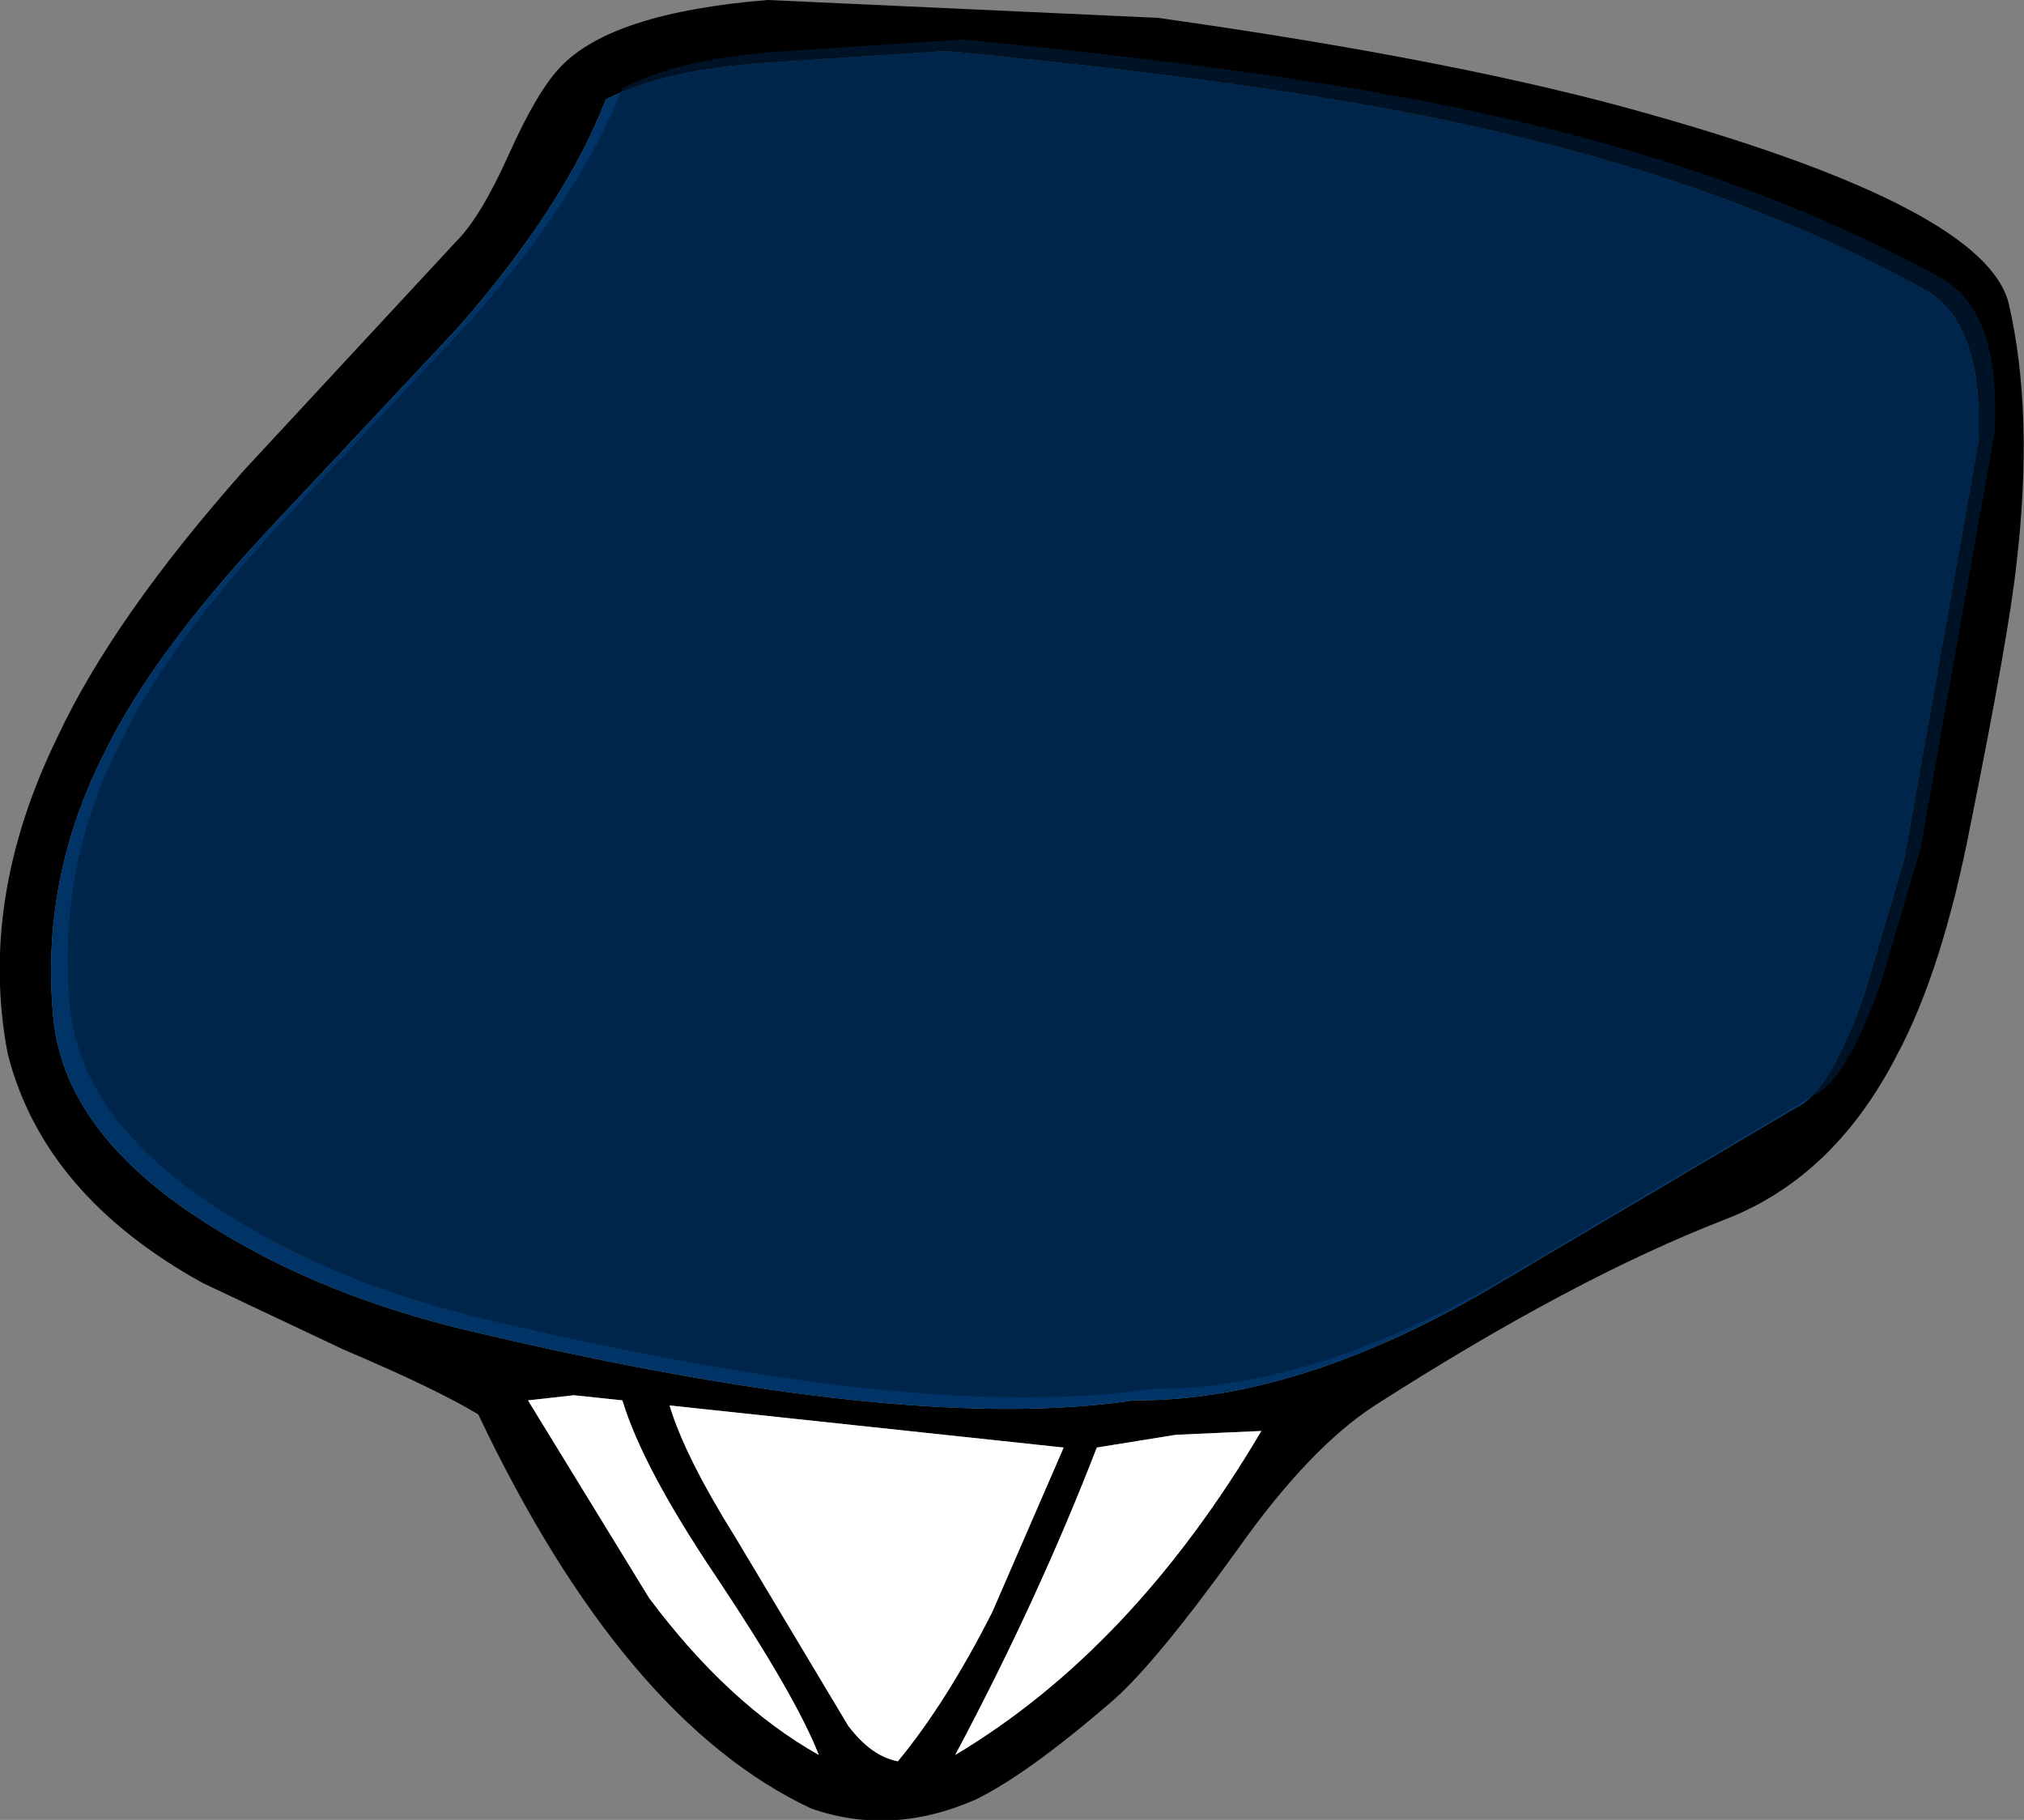
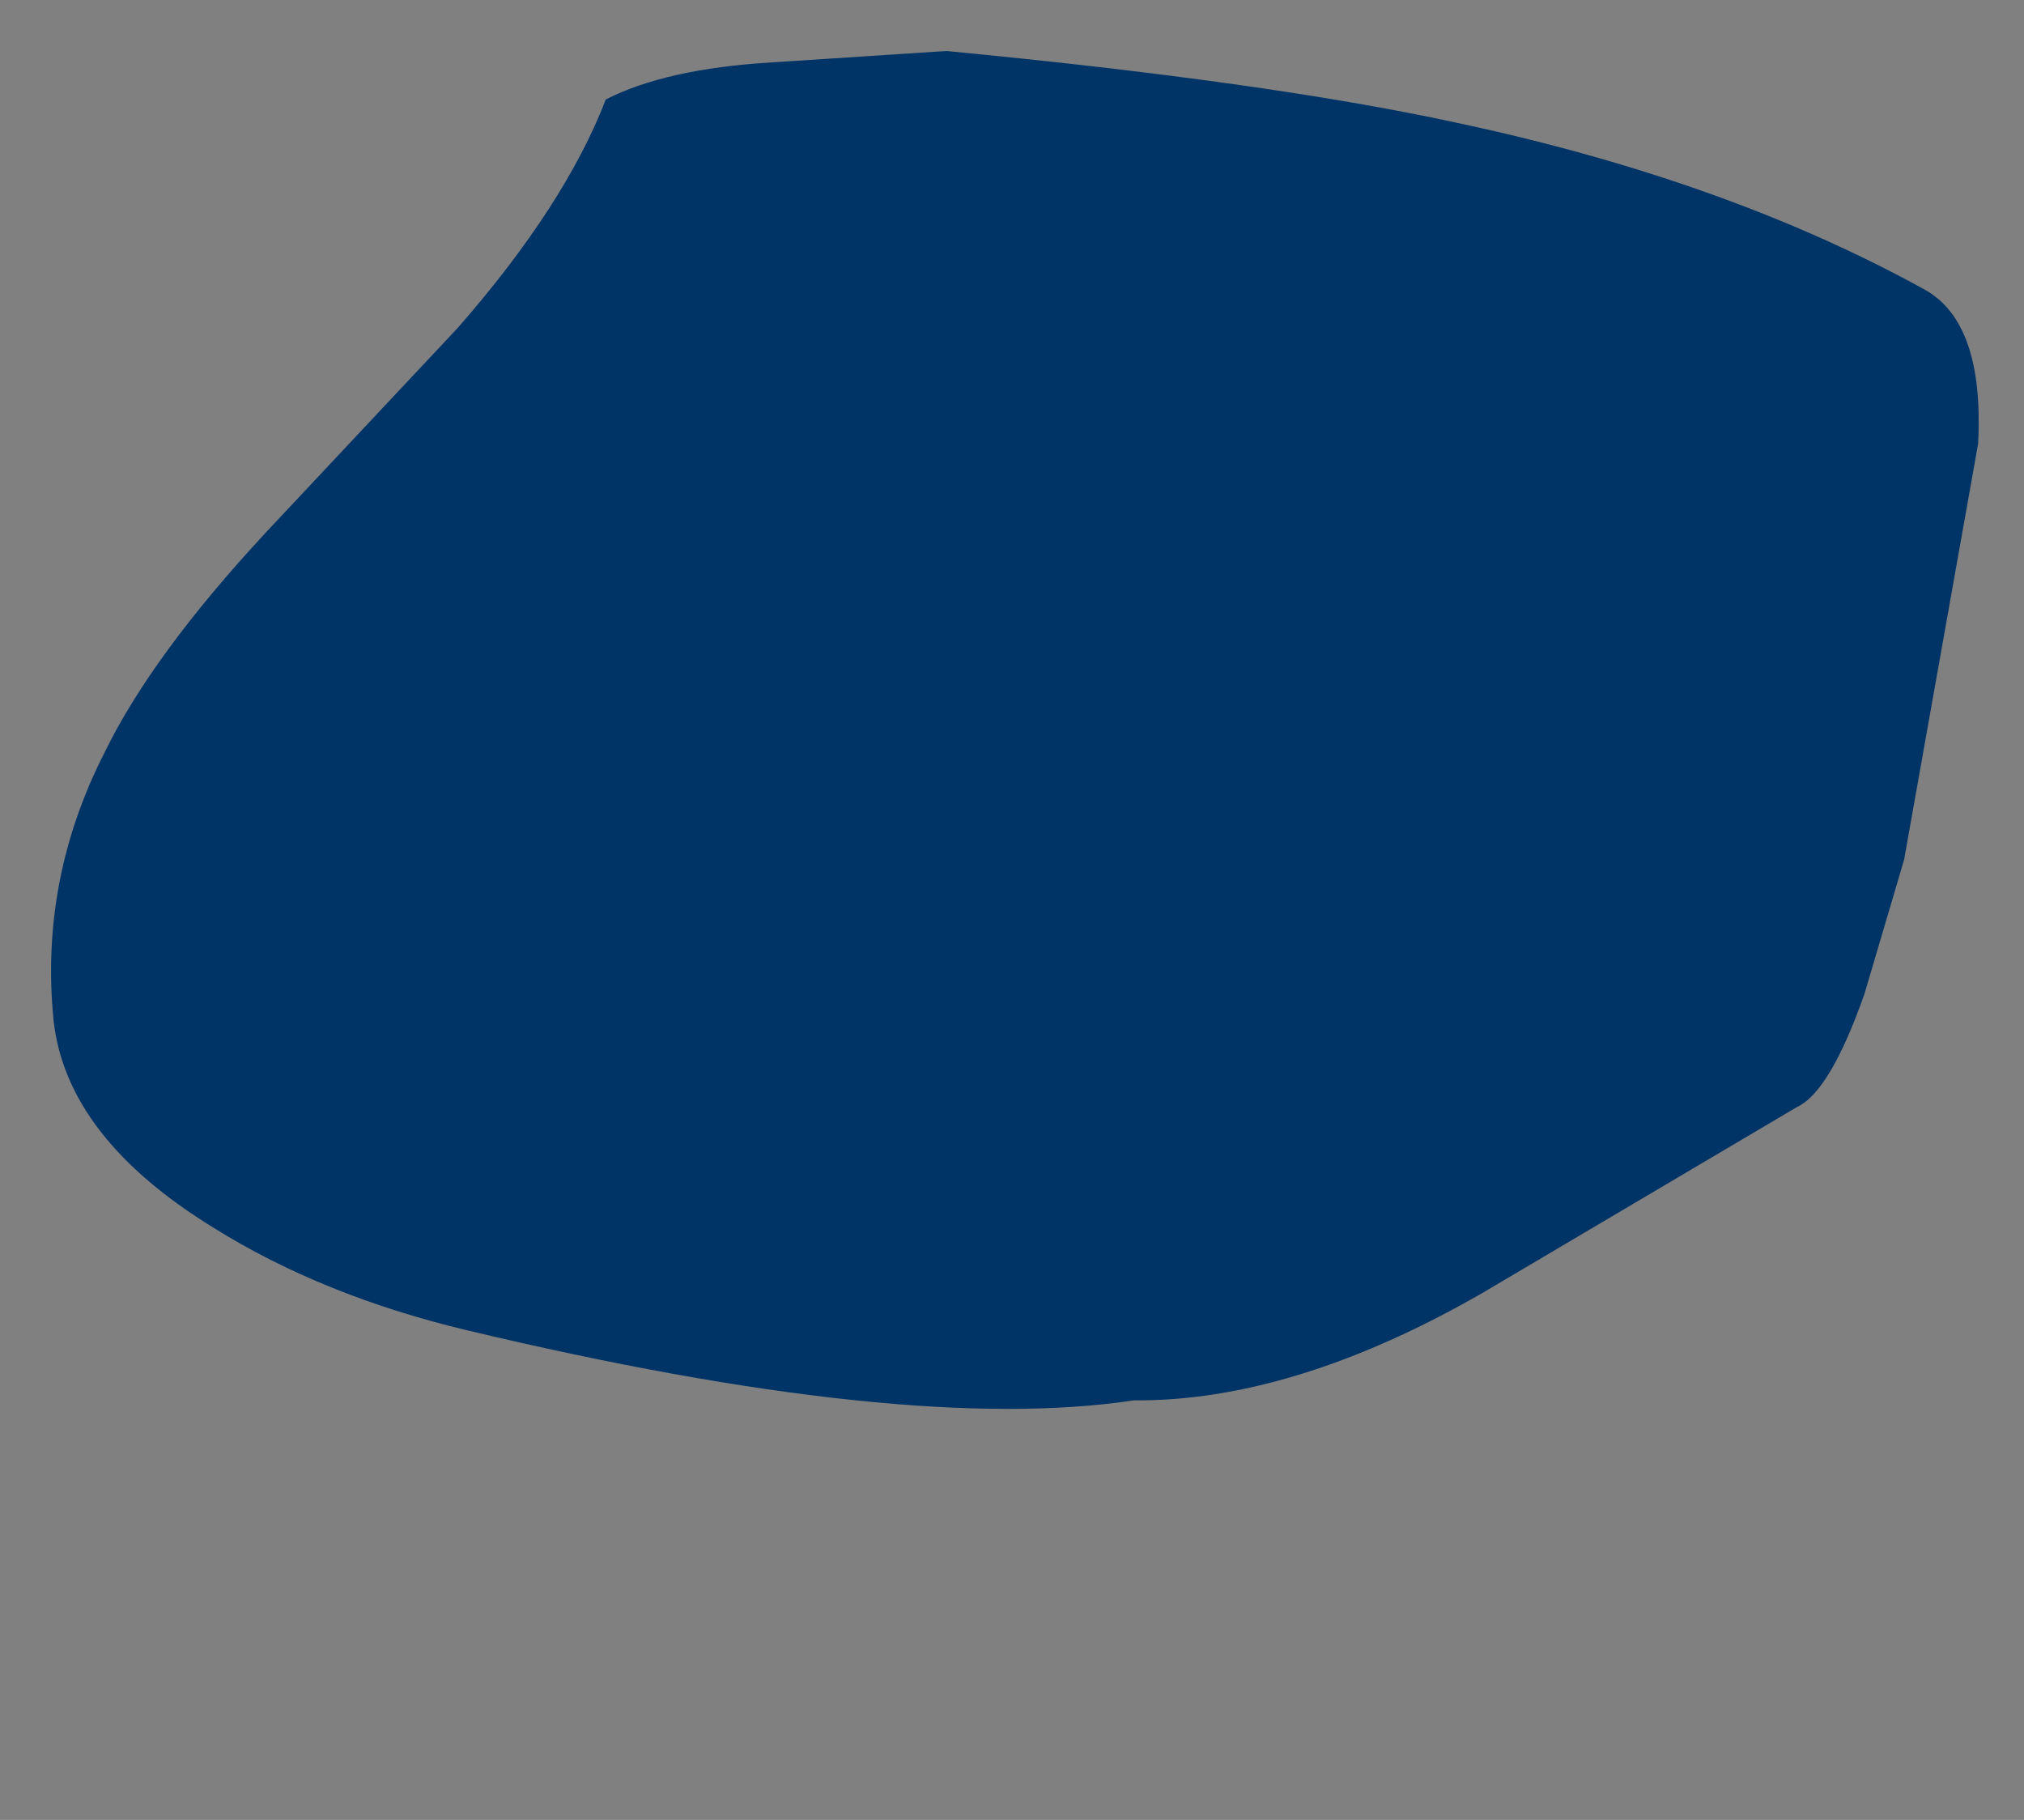
<svg xmlns="http://www.w3.org/2000/svg" height="71.35px" width="79.35px">
  <rect width="100%" height="100%" fill="#808080" stroke="none" />
  <g transform="matrix(1.0, 0.0, 0.0, 1.0, 38.8, 14.95)">
-     <path d="M36.65 -3.6 Q28.85 -7.9 18.25 -10.15 10.85 -11.75 -1.7 -12.95 L-8.6 -12.5 Q-12.7 -12.25 -15.05 -11.05 -16.65 -6.9 -20.85 -2.1 L-28.4 5.95 Q-32.85 10.75 -34.7 14.55 -37.25 19.55 -36.7 25.05 -36.2 29.65 -30.4 33.2 -26.15 35.85 -20.5 37.2 -3.3 41.3 5.65 39.95 11.9 40.0 19.3 35.75 L31.65 28.45 Q32.95 27.85 34.3 24.0 L35.85 18.75 38.75 2.45 Q39.0 -2.3 36.65 -3.6 M25.95 -10.45 Q39.05 -6.75 39.95 -3.05 40.95 1.25 40.25 7.2 39.95 9.95 38.45 17.4 37.35 23.1 35.55 26.45 33.1 31.2 28.85 32.85 22.9 35.15 15.1 40.15 12.55 41.8 9.75 45.75 6.55 50.2 4.85 51.7 1.5 54.6 -0.55 55.6 -3.85 57.05 -7.0 55.95 -14.35 52.5 -20.05 40.5 -21.7 39.5 -25.35 37.95 L-30.85 35.35 Q-37.1 31.9 -38.5 26.35 -39.65 20.3 -36.55 13.95 -34.35 9.25 -29.2 3.45 L-20.9 -5.5 Q-19.95 -6.45 -18.85 -8.9 -17.75 -11.35 -16.85 -12.3 -14.85 -14.45 -8.7 -14.95 L6.6 -14.25 Q18.65 -12.55 25.95 -10.45 M-10.7 46.9 Q-13.6 42.6 -14.4 39.95 L-16.3 39.75 -18.1 39.95 -13.35 47.7 Q-10.25 51.85 -6.7 53.85 -7.6 51.55 -10.7 46.9 M7.3 41.3 L4.2 41.8 Q1.9 47.75 -1.35 53.85 5.6 49.7 10.65 41.15 L7.3 41.3 M0.1 48.25 L2.9 41.8 -12.55 40.15 Q-11.95 42.15 -9.95 45.35 L-5.55 52.7 Q-4.65 53.9 -3.6 54.1 -1.7 51.8 0.1 48.25" fill="#000000" fill-rule="evenodd" stroke="none" />
-     <path d="M0.1 48.25 Q-1.7 51.8 -3.6 54.1 -4.65 53.9 -5.55 52.7 L-9.95 45.35 Q-11.95 42.15 -12.55 40.15 L2.9 41.8 0.1 48.25 M7.3 41.3 L10.65 41.15 Q5.6 49.7 -1.35 53.85 1.9 47.75 4.2 41.8 L7.3 41.3 M-10.7 46.9 Q-7.6 51.55 -6.7 53.85 -10.25 51.85 -13.35 47.7 L-18.1 39.95 -16.3 39.75 -14.4 39.95 Q-13.6 42.6 -10.7 46.9" fill="#ffffff" fill-rule="evenodd" stroke="none" />
    <path d="M36.65 -3.6 Q39.0 -2.3 38.75 2.45 L35.85 18.75 34.3 24.0 Q32.95 27.85 31.65 28.45 L19.3 35.75 Q11.9 40.0 5.65 39.95 -3.3 41.3 -20.5 37.2 -26.15 35.85 -30.4 33.2 -36.2 29.65 -36.7 25.05 -37.25 19.55 -34.7 14.55 -32.85 10.75 -28.4 5.95 L-20.85 -2.1 Q-16.65 -6.9 -15.05 -11.05 -12.7 -12.25 -8.6 -12.5 L-1.7 -12.95 Q10.85 -11.75 18.25 -10.15 28.85 -7.9 36.65 -3.6" fill="#003366" fill-rule="evenodd" stroke="none" />
-     <path d="M37.3 -4.05 Q39.65 -2.75 39.4 2.0 L36.5 18.3 34.95 23.55 Q33.6 27.4 32.3 28.0 L19.95 35.3 Q12.55 39.55 6.3 39.5 -2.65 40.85 -19.85 36.75 -25.5 35.4 -29.75 32.75 -35.55 29.2 -36.05 24.6 -36.6 19.1 -34.05 14.1 -32.2 10.3 -27.75 5.5 L-20.2 -2.55 Q-16.0 -7.35 -14.4 -11.5 -12.05 -12.7 -7.95 -12.95 L-1.05 -13.4 Q11.5 -12.2 18.9 -10.6 29.5 -8.35 37.3 -4.05" fill="#001e3c" fill-opacity="0.639" fill-rule="evenodd" stroke="none" />
  </g>
</svg>